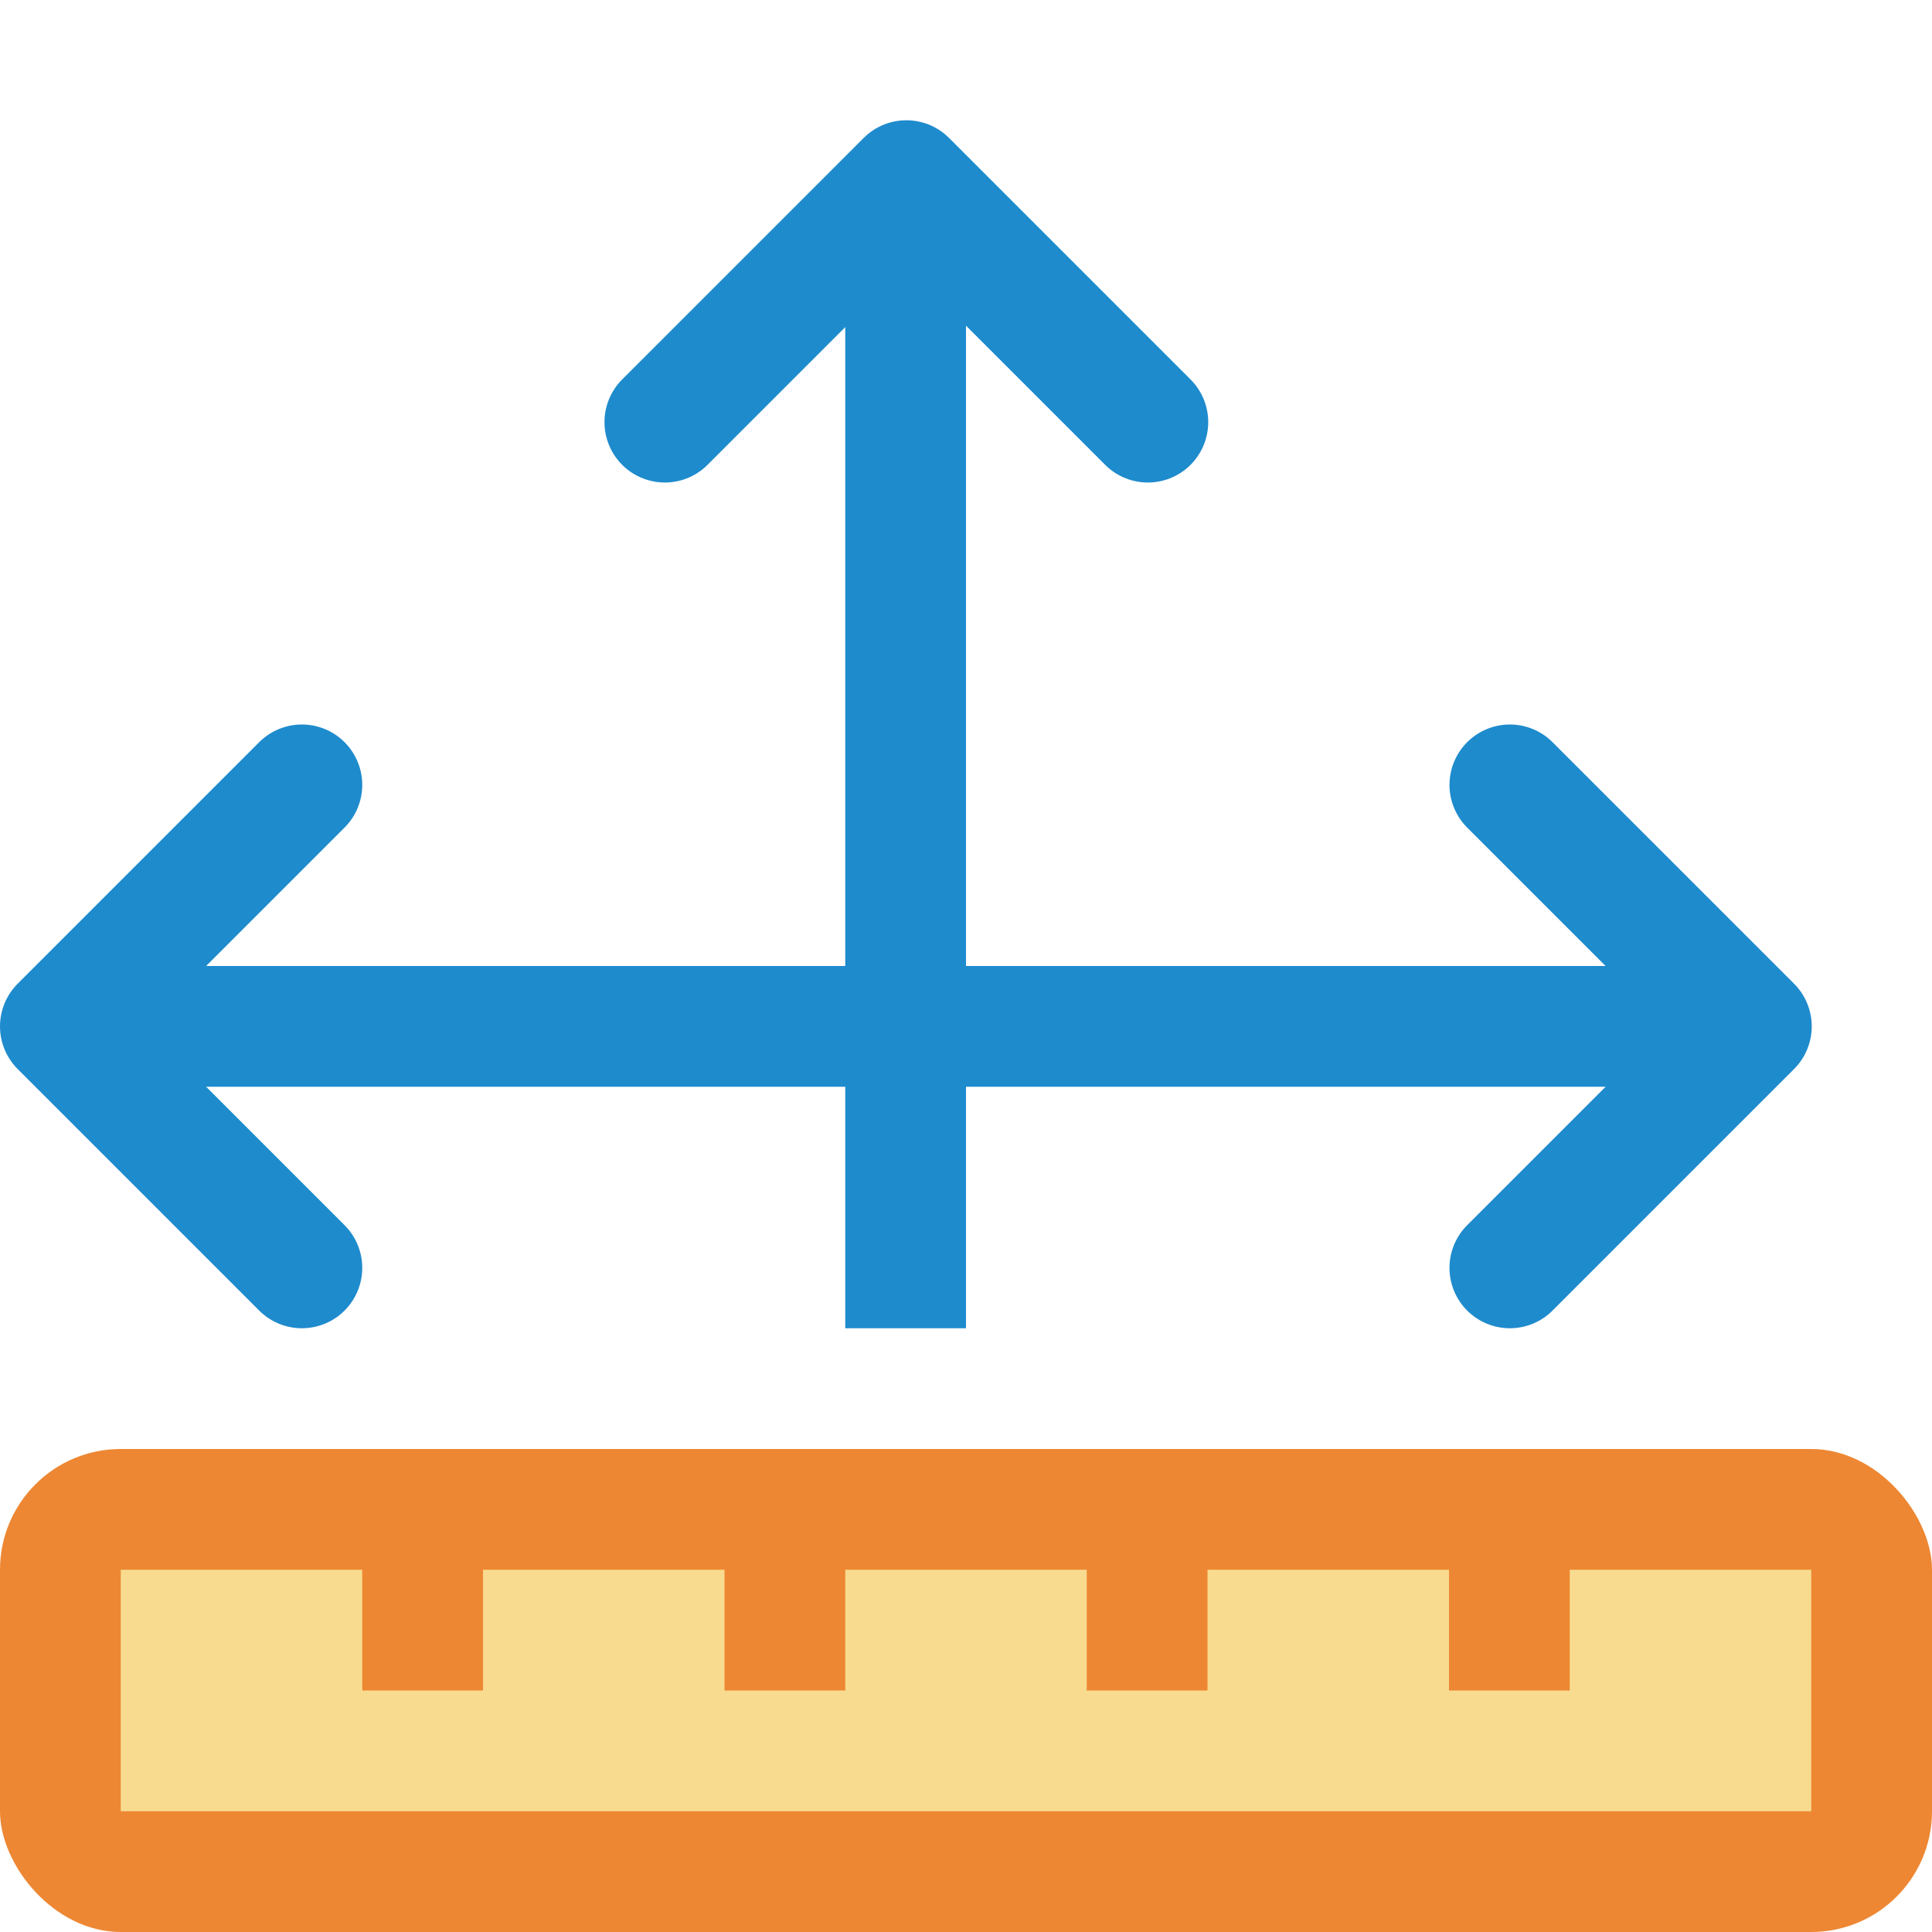
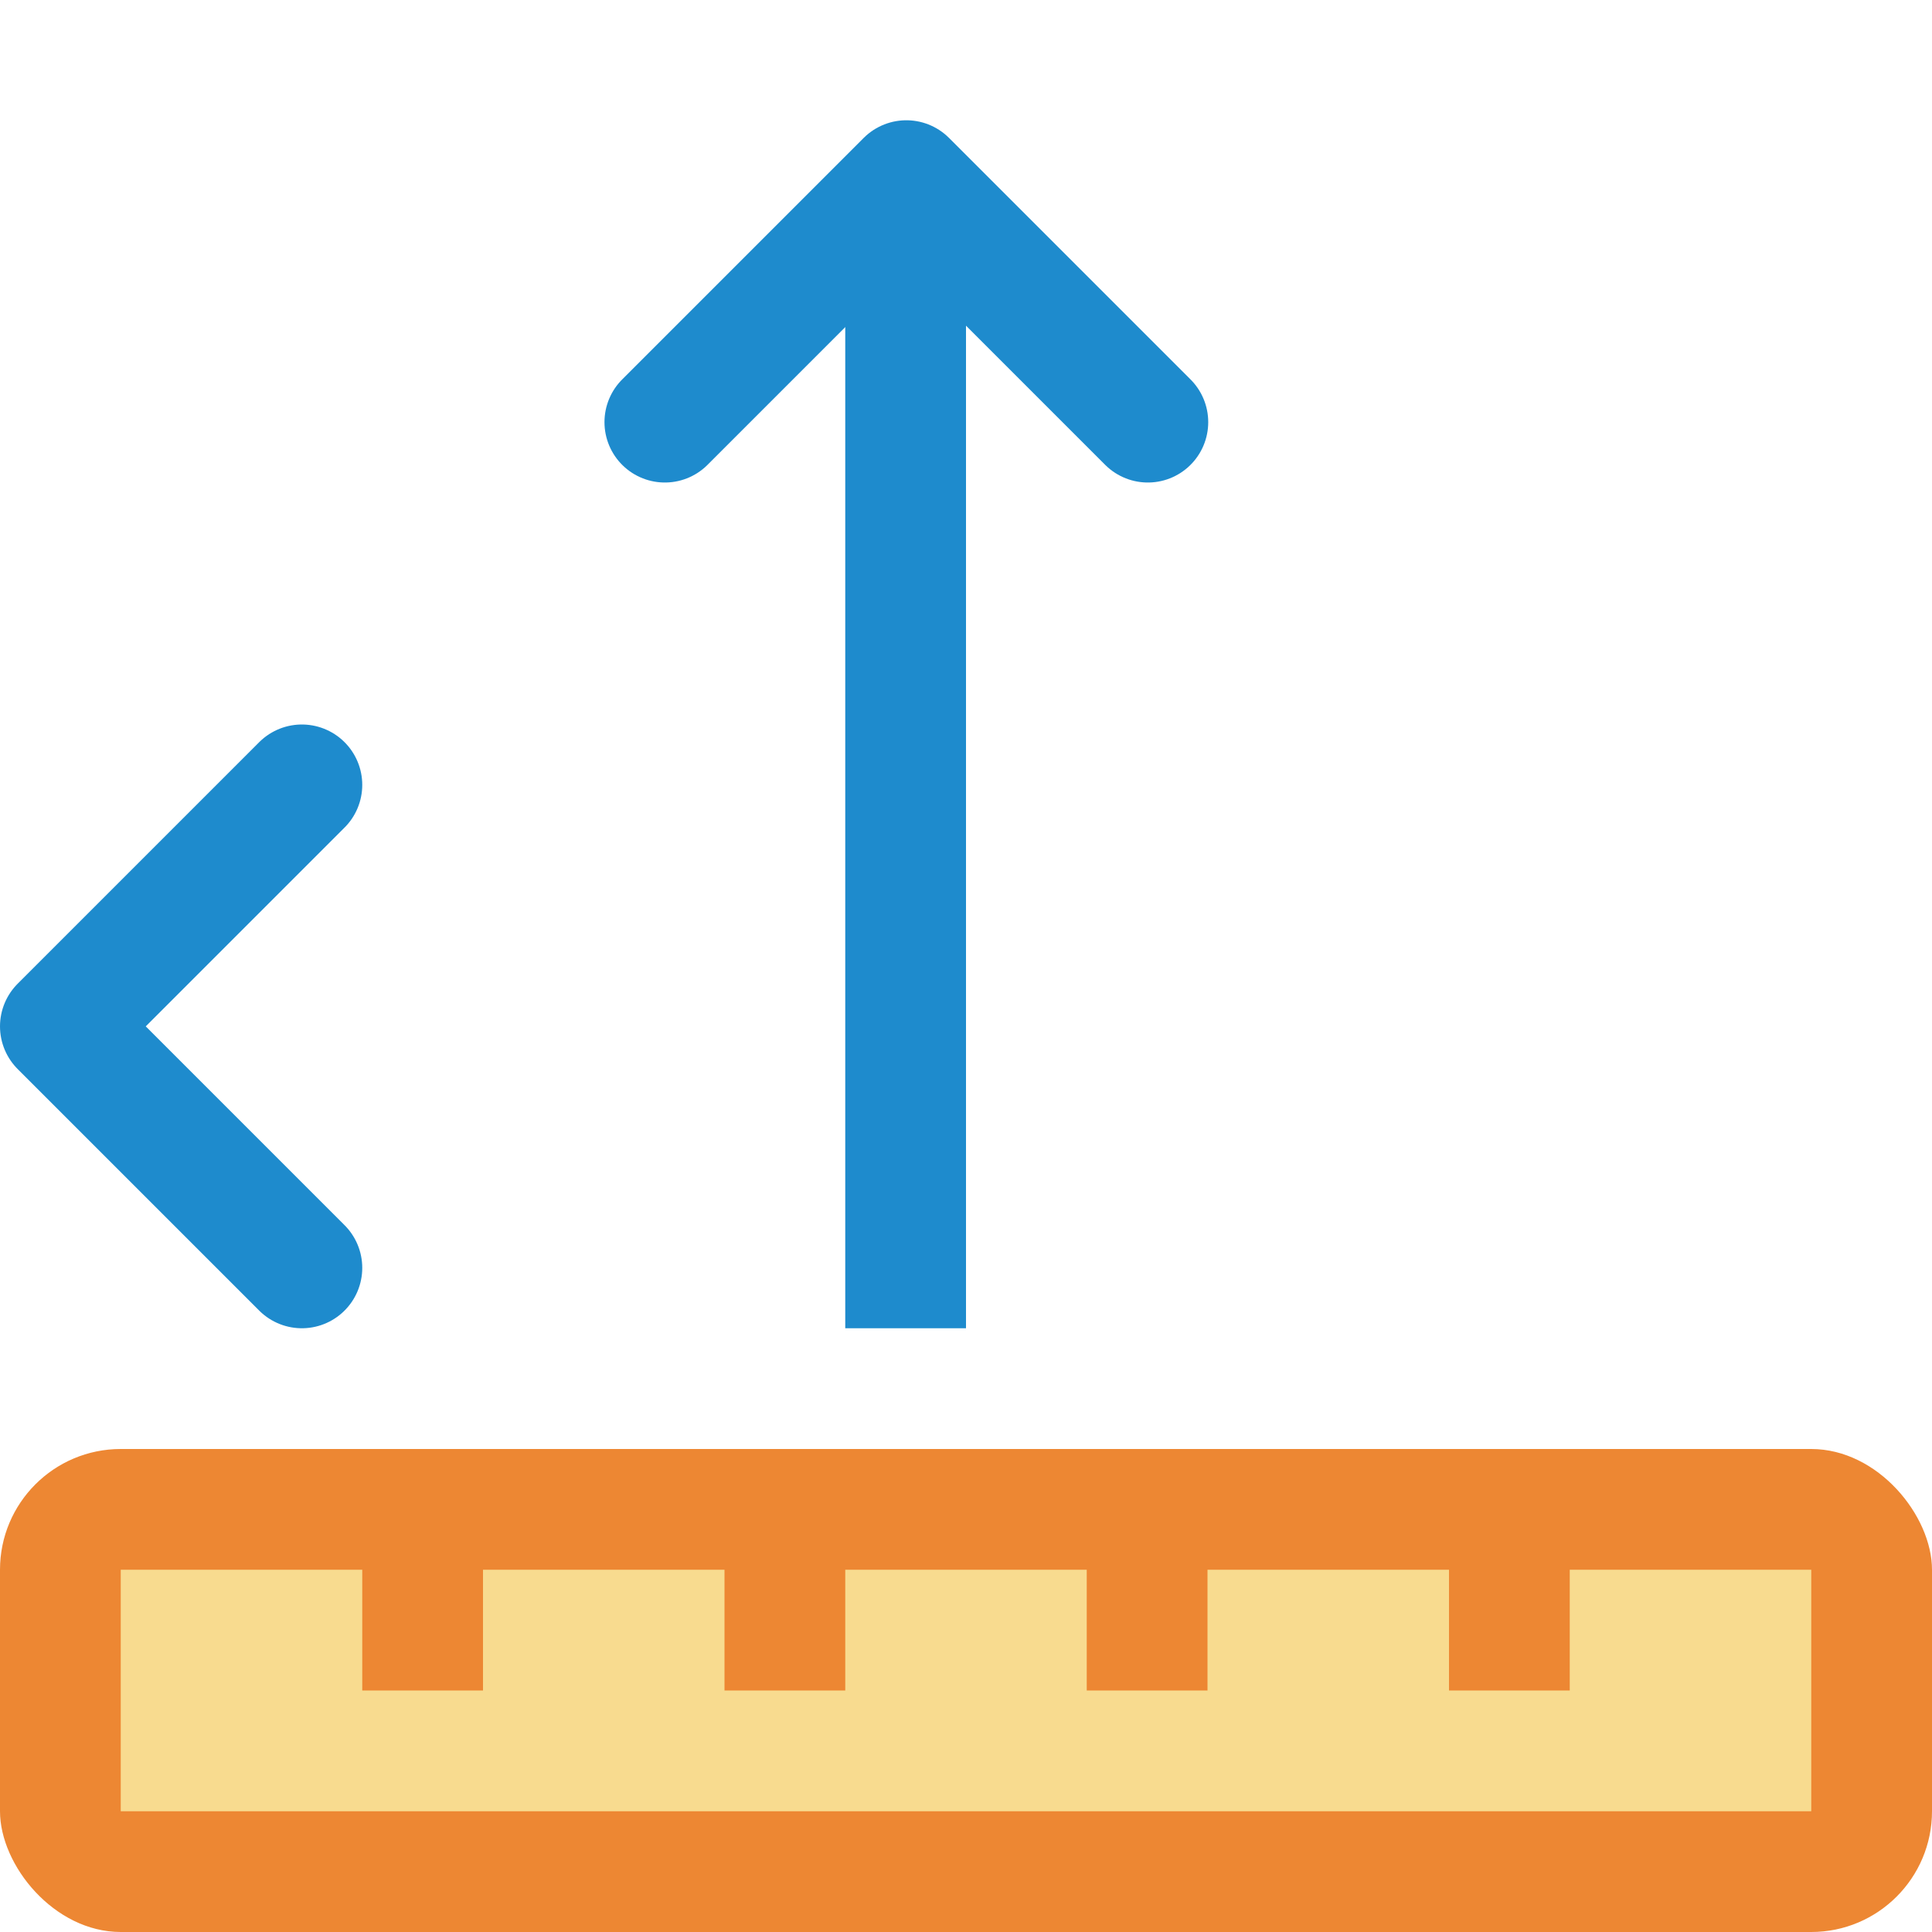
<svg xmlns="http://www.w3.org/2000/svg" viewBox="0 0 16 16">
/&amp;gt;<path d="m7 2h1v9h-1z" fill="#1e8bcd" />
  <g fill="none" stroke="#1e8bcd" stroke-linecap="round" stroke-linejoin="round">
    <path d="m2.5 10.5-2-2 2-2" />
-     <path d="m12.504 10.5 2-2-2-2" />
    <path d="m5.506 3.496 2-2 2 2" />
  </g>
  <rect fill="#ed8733" height="4" ry="1" width="16" y="12" />
  <path d="m1 13h14v2h-14z" fill="#f8db8f" />
  <g fill="#ed8733" transform="translate(-2 -2)">
    <path d="m5 14h1v2h-1z" />
    <path d="m8 14h1v2h-1z" />
    <path d="m11 14h1v2h-1z" />
    <path d="m14 14h1v2h-1z" />
  </g>
-   <rect fill="#1e8bcd" height="1" ry=".5" width="13" x="1" y="8" />
</svg>